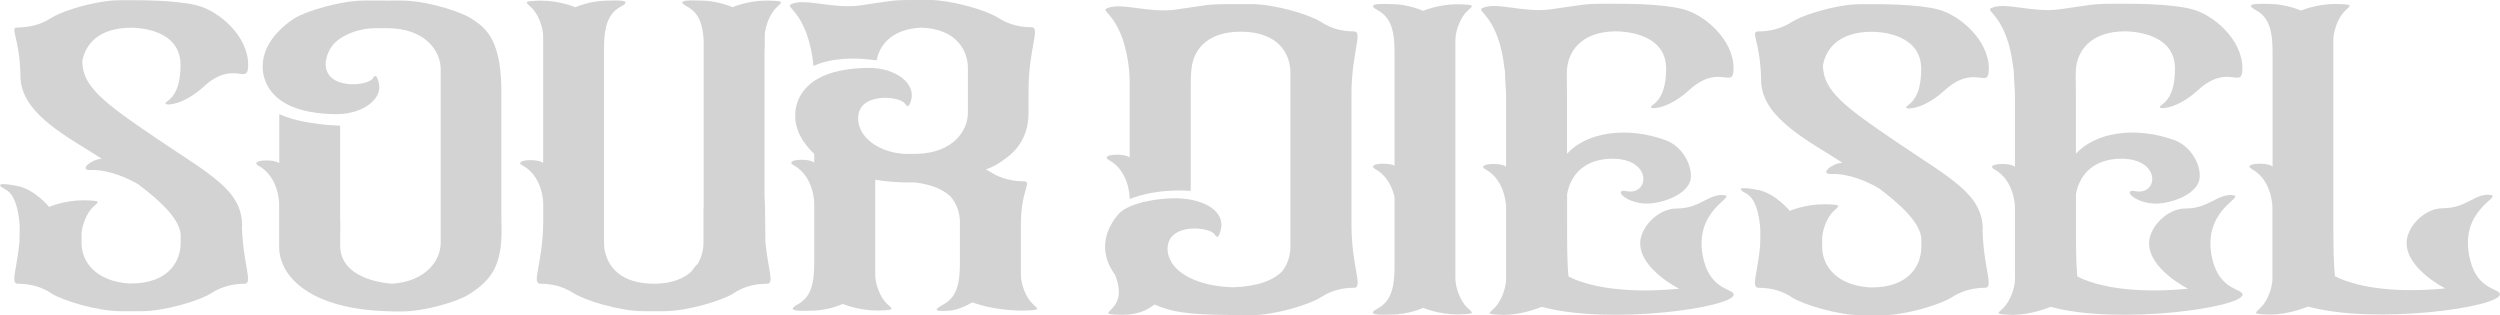
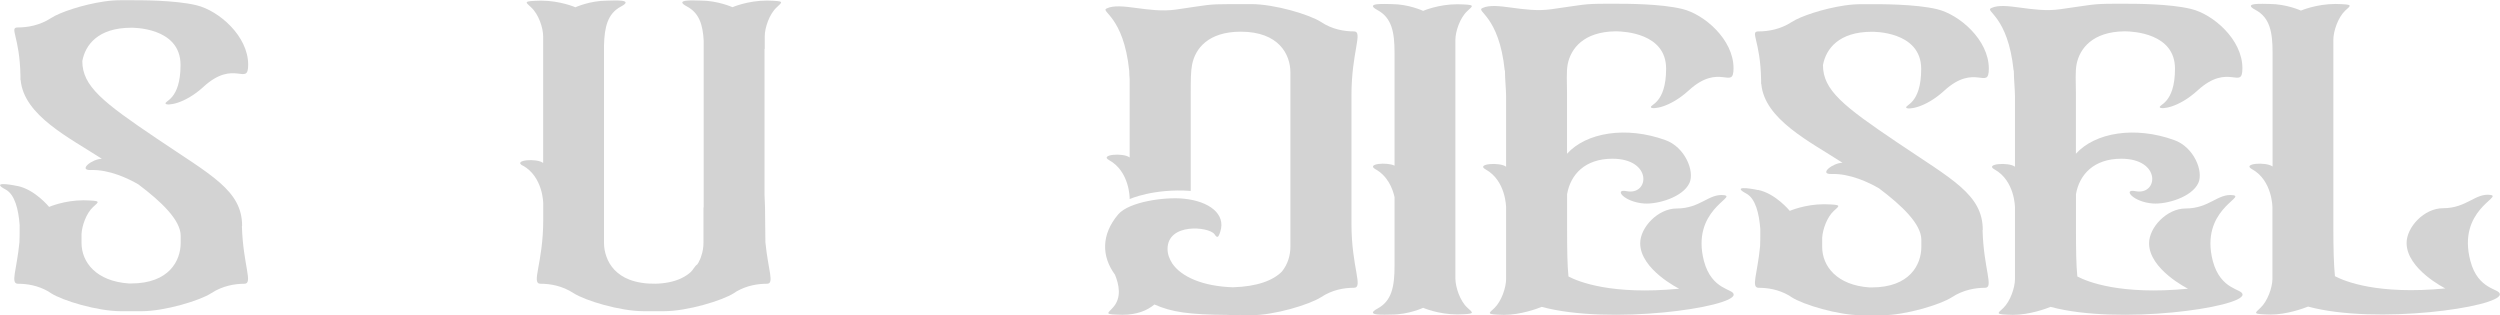
<svg xmlns="http://www.w3.org/2000/svg" id="Layer_2" data-name="Layer 2" viewBox="0 0 347.14 43.76">
  <defs>
    <style> .cls-1 { fill: #d3d3d3; stroke-width: 0px; } </style>
  </defs>
  <g id="Layer_2-2" data-name="Layer 2">
    <g>
      <g>
        <path class="cls-1" d="m2.41,25.82c2.44.49,4.41,2.91,4.41,2.91,0,0,2.1-.92,4.76-.92h.03c2.53.06,2.16.16,1.31.94-.94.88-1.53,2.56-1.6,3.73v1.23c0,2.74,2.07,5.34,6.57,5.65h.31c5.29,0,6.89-3.17,6.89-5.65v-.96c0-2.19-2.69-4.75-5.88-7.15-1.38-.8-4.04-2.09-6.63-1.99-1.75.04.19-1.54,1.56-1.56-4.51-2.93-10.8-6-11.27-10.91,0-.04-.03-.06-.03-.08v-.49c-.09-5.59-1.63-6.76-.34-6.76s3-.27,4.6-1.31c1.22-.8,4.41-1.86,7.32-2.29.81-.12,1.63-.18,2.35-.18h1.44c.94,0,6.04-.04,9.08.7,3.07.74,7.17,4.24,7.17,8.25,0,3.11-1.91-.86-6.2,3.07-2.69,2.46-5.1,2.64-5.26,2.35-.25-.41,2.07-.47,2.07-5.39,0-5.3-6.79-5.16-6.85-5.16-4.6,0-6.38,2.38-6.79,4.63,0,3.48,2.85,5.71,10.36,10.77,7.51,5.08,11.83,7.17,11.83,12.12l-.03.02c.16,5.45,1.6,8.01.34,8.01-1.31,0-3,.27-4.6,1.31-1.56,1.02-6.45,2.5-9.67,2.5h-2.88c-3.25,0-8.11-1.47-9.7-2.5-.12-.08-.25-.16-.38-.25-1.47-.84-2.97-1.06-4.19-1.06-1.1,0-.19-1.86.19-5.77.03-.08.03-1.76.03-2.38-.16-2.15-.66-4.24-1.94-4.93-2-1.07.31-.78,1.63-.49Z" />
-         <path class="cls-1" d="m35.93,23.04c-1.41-.78,1.94-1.07,2.85-.37v-6.82c3.29,1.51,8.45,1.6,8.45,1.6v13.02c.06.68,0,1.82,0,3.56,0,4.46,5.41,5.22,7.2,5.37,4.73-.31,6.76-3.28,6.76-5.63V9.56c0-2.48-2.16-5.65-7.45-5.65-.97,0-1.91,0-2.03.02-2.54.12-4.91,1.31-5.73,2.66-.03,0-.03.02-.03.02-.06.1-.12.18-.16.29-.06.1-.12.23-.16.33-.09.16-.16.35-.22.53-.03.04-.03.1-.03.14-.09.33-.16.63-.16.96,0,3.65,5.73,3.11,6.51,2.07.38-.55.53-.57.81.33.81,2.46-2.19,4.59-5.76,4.59-1.03,0-1.97-.06-2.82-.18-6.04-.76-7.2-4.03-7.45-5.71,0-.1,0-.21-.03-.31v-.31c-.06-2.4,1.41-4.69,4.01-6.53.13-.08.25-.14.38-.25,1.6-1.02,6.45-2.48,9.7-2.48h2.88c.25,0,.53.02.81.02l.03-.02h1.41c.75,0,1.53.06,2.38.18,2.88.43,6.07,1.5,7.32,2.29,1.56,1.04,4.16,2.35,4.22,9.83v18.22c.22,5.61-.84,8.01-4.57,10.32-1.63,1-6.1,2.33-9.36,2.33h-1.41v-.02c-11.3-.21-15.4-4.87-15.52-8.79v-6.14s0-3.71-2.85-5.28Z" />
        <path class="cls-1" d="m72.57,23c-1.41-.78,1.97-1.07,2.85-.37V5.04c0-1.17-.63-3.07-1.66-4.01-.84-.78-1.19-.88,1.35-.94h.03c2.66,0,4.76.92,4.76.92,0,0,2-.92,4.38-.92.78,0,3.94-.25,1.94.82-1.85.98-2.28,2.83-2.35,5.37v27.48c0,.63.12,1.27.34,1.88.44,1.27,1.44,2.52,3.19,3.19,2.07.8,5.16.76,7.14-.16.53-.25,1-.55,1.38-.9.34-.31.53-.82.91-1.06,0,0,.13-.21.19-.31.03-.1.09-.22.16-.33.06-.16.16-.35.19-.51.22-.61.31-1.25.31-1.82v-4.89s.03-.04.03-.08V5.63c-.12-2.21-.63-3.83-2.32-4.73-2-1.06,1.16-.82,1.91-.82,2.38,0,4.41.92,4.41.92,0,0,2.1-.92,4.76-.92h.03c2.54.06,2.16.16,1.35.94-1.03.94-1.66,2.85-1.66,4.01v1.76h-.03v20.31c.06.94.09,2.21.09,3.93,0,.12.03,2.52.03,2.6.38,3.91,1.28,5.77.22,5.77-1.22,0-2.75.22-4.22,1.06-.13.08-.25.16-.38.25-1.6,1.02-6.45,2.5-9.7,2.5h-2.85c-3.25,0-8.11-1.47-9.7-2.5-1.6-1.04-3.25-1.31-4.6-1.31s.38-2.83.38-8.85v-2.29s0-3.71-2.85-5.28Z" />
-         <path class="cls-1" d="m112.97,9.15c-.81-7.52-4.07-8.11-3.13-8.56,1.94-.92,5.76.7,9.61.16,4.41-.63,4.35-.76,7.6-.76h1.85c3.25,0,8.11,1.45,9.7,2.48,1.6,1.04,3.25,1.31,4.6,1.31s-.38,2.83-.38,8.85v2.99c0,4.36-2.63,6.06-4.23,7.11-.38.25-.97.53-1.69.8.25.12.44.23.63.35,1.56,1.02,3.25,1.29,4.57,1.29s-.34,1.17-.34,5.84v7.19c0,1.17.63,3.05,1.63,3.99.84.78,1.19.88-1.31.94h-.03c-4.23,0-7.04-1.15-7.04-1.15,0,0-1.88,1.17-3.41,1.17-.75,0-2.63.23-.66-.84,2-1.06,2.35-3.07,2.35-5.9v-5.57c0-1.17-.38-2.5-1.31-3.56-1-.94-2.57-1.66-4.94-1.95-2.1.04-3.91-.1-5.51-.37v13.21c0,1.17.63,3.07,1.63,4.01.85.78,1.19.88-1.31.94h-.03c-2.66,0-4.79-.92-4.79-.92,0,0-2,.94-4.38.94-.75,0-3.91.23-1.94-.84,2-1.06,2.35-3.07,2.35-5.9v-8.17c0-.08-.03-3.73-2.85-5.28-1.41-.78,1.97-1.07,2.85-.37v-1.21c-1.72-1.62-2.69-3.48-2.63-5.41v-.33c0-.1.03-.21.03-.31.22-1.68,1.41-4.93,7.42-5.71.85-.12,1.78-.18,2.85-.18,3.57,0,6.54,2.13,5.76,4.59-.31.9-.44.88-.85.35-.75-1.06-6.48-1.6-6.48,2.05,0,.33.03.63.12.96.03.04.03.1.06.14.06.18.12.37.19.53.88,1.78,3.16,3.15,6.1,3.32h1.63c5.01-.12,7.07-3.13,7.14-5.57v-6.33c0-2.4-1.53-5.45-6.45-5.63-4.1.18-5.82,2.4-6.23,4.55-2.94-.45-6.26-.37-8.73.76Z" />
      </g>
      <g>
        <path class="cls-1" d="m162.12,34.56c0,.72.25,1.39.66,2.03,1.25,1.84,4.23,3.17,8.42,3.3,3.44-.1,5.6-.98,6.79-2.17.85-1.04,1.19-2.31,1.19-3.44V10.05c0-2.48-1.6-5.65-6.89-5.65-4.51,0-6.32,2.33-6.76,4.57-.19.98-.19,2.05-.19,4.5v13.04c-5.13-.37-8.48,1.13-8.48,1.13v-.12s0-3.71-2.85-5.28c-1.41-.78,1.97-1.07,2.85-.37v-10.89c-.03-.37-.06-.74-.06-1.15-.78-7.62-4.07-8.21-3.13-8.66,1.94-.92,5.76.7,9.61.16,4.41-.63,4.35-.76,7.6-.76h2.85c3.25,0,8.11,1.45,9.7,2.48,1.56,1.04,3.25,1.31,4.57,1.31s-.34,2.83-.34,8.85v17.9c0,6.02,1.69,8.85.34,8.85s-3,.27-4.57,1.31c-1.6,1.02-6.45,2.5-9.7,2.5h-1.44v-.04c-.19,0-.34.02-.53.02h-1.16v-.02c-5.57-.04-7.89-.39-10.3-1.45-1.03.86-2.47,1.43-4.44,1.43h-.03c-2.53-.06-2.1-.12-1.35-.94,1.35-1.41.88-3.32.34-4.63-1.88-2.56-1.91-5.57.44-8.36,1.5-1.78,6.54-2.46,9.11-2.19,3.54.35,5.88,2.13,5.07,4.59-.28.9-.44.88-.81.33-.78-1.04-6.51-1.6-6.51,2.07Z" />
        <path class="cls-1" d="m193.64,23.01V7.31c0-2.83-.38-4.83-2.35-5.9-2-1.07,1.16-.84,1.94-.84,2.38,0,4.38.94,4.38.94,0,0,2.1-.92,4.76-.92h.03c2.54.06,2.19.16,1.35.94-1.03.94-1.66,2.85-1.66,4.01v33.19c.03,1.17.63,3.05,1.66,3.99.85.78,1.19.88-1.35.94h-.03c-2.66,0-4.76-.92-4.76-.92,0,0-2,.94-4.38.94-.78,0-3.94.23-1.94-.84,1.97-1.06,2.35-3.07,2.35-5.9v-9.58c-.28-1.23-.97-2.93-2.66-3.87-1.31-.74,1.56-1.02,2.66-.49Z" />
        <path class="cls-1" d="m208.94,9.78c-.78-7.62-4.07-8.21-3.1-8.66,1.91-.92,5.73.72,9.58.16,4.41-.61,4.38-.76,7.6-.76h1.44c1.35,0,6.17,0,9.11.72,3.04.72,7.14,4.22,7.14,8.23,0,3.13-1.91-.84-6.2,3.07-2.69,2.46-5.07,2.66-5.26,2.38-.25-.41,2.1-.47,2.1-5.39s-5.85-5.16-6.88-5.18h-.16c-4.41.06-6.2,2.38-6.63,4.59-.09.51-.12,1.04-.12,1.8,0,.55.03,1.23.03,2.11v8.5c2.66-2.95,8.2-3.87,13.65-1.9,2.72.96,4.1,4.32,3.35,5.96-.91,1.97-4.38,2.97-6.29,2.85-2.82-.21-4.23-2.07-2.47-1.72,3.22.66,3.66-4.5-1.94-4.5-3.82,0-5.82,2.21-6.29,4.92v4.75c0,2.95.03,5.1.19,6.68,1.41.74,6.01,2.6,15.37,1.7,0,0-5.41-2.68-5.41-6.31,0-2.21,2.47-4.83,5.07-4.83,3.32,0,4.48-2.15,6.63-1.84,1.66.27-4.66,2.13-2.85,9.13,1.1,4.12,4.13,3.83,4.13,4.67,0,1.78-17.15,4.26-26.66,1.7-.59.25-2.94,1.11-5.23,1.11h-.03c-2.5-.06-2.16-.16-1.31-.94,1-.96,1.63-2.87,1.63-4.03v-9.93s0-3.73-2.85-5.3c-1.41-.78,1.97-1.04,2.85-.37v-9.79c0-.84-.16-2.46-.16-3.54Z" />
        <path class="cls-1" d="m244.11,26.37c2.44.49,4.41,2.91,4.41,2.91,0,0,2.1-.92,4.76-.92h.03c2.53.06,2.16.16,1.31.94-.94.88-1.53,2.56-1.6,3.73v1.23c0,2.74,2.07,5.34,6.57,5.65h.31c5.29,0,6.89-3.17,6.89-5.65v-.96c0-2.19-2.69-4.75-5.88-7.15-1.38-.8-4.04-2.09-6.63-1.99-1.75.04.19-1.54,1.56-1.56-4.51-2.93-10.8-6-11.27-10.91,0-.04-.03-.06-.03-.08v-.49c-.09-5.59-1.63-6.76-.34-6.76s3-.27,4.6-1.31c1.22-.8,4.41-1.86,7.32-2.29.81-.12,1.63-.18,2.35-.18h1.44c.94,0,6.04-.04,9.08.7,3.07.74,7.17,4.24,7.17,8.25,0,3.11-1.91-.86-6.2,3.07-2.69,2.46-5.1,2.64-5.26,2.36-.25-.41,2.07-.47,2.07-5.39,0-5.3-6.79-5.16-6.85-5.16-4.6,0-6.38,2.38-6.79,4.63,0,3.48,2.85,5.71,10.36,10.77,7.51,5.08,11.83,7.17,11.83,12.12l-.03.02c.16,5.45,1.6,8.01.34,8.01-1.31,0-3,.27-4.6,1.31-1.56,1.02-6.45,2.5-9.67,2.5h-2.88c-3.25,0-8.11-1.47-9.7-2.5-.12-.08-.25-.16-.38-.25-1.47-.84-2.97-1.06-4.19-1.06-1.1,0-.19-1.86.19-5.77.03-.08.03-1.76.03-2.38-.16-2.15-.66-4.24-1.94-4.93-2-1.07.31-.78,1.63-.49Z" />
        <path class="cls-1" d="m279.6,9.78c-.78-7.62-4.07-8.21-3.1-8.66,1.91-.92,5.73.72,9.58.16,4.41-.61,4.38-.76,7.6-.76h1.44c1.35,0,6.17,0,9.11.72,3.04.72,7.14,4.22,7.14,8.23,0,3.13-1.91-.84-6.2,3.07-2.69,2.46-5.07,2.66-5.26,2.38-.25-.41,2.1-.47,2.1-5.39s-5.85-5.16-6.88-5.18h-.16c-4.41.06-6.2,2.38-6.63,4.59-.09.51-.12,1.04-.12,1.8,0,.55.03,1.23.03,2.11v8.5c2.66-2.95,8.2-3.87,13.65-1.9,2.72.96,4.1,4.32,3.35,5.96-.91,1.97-4.38,2.97-6.29,2.85-2.82-.21-4.23-2.07-2.47-1.72,3.22.66,3.66-4.5-1.94-4.5-3.82,0-5.82,2.21-6.29,4.92v4.75c0,2.95.03,5.1.19,6.68,1.41.74,6.01,2.6,15.37,1.7,0,0-5.41-2.68-5.41-6.31,0-2.21,2.47-4.83,5.07-4.83,3.32,0,4.48-2.15,6.63-1.84,1.66.27-4.66,2.13-2.85,9.13,1.1,4.12,4.13,3.83,4.13,4.67,0,1.78-17.15,4.26-26.66,1.7-.59.25-2.94,1.11-5.23,1.11h-.03c-2.5-.06-2.16-.16-1.31-.94,1-.96,1.63-2.87,1.63-4.03v-9.93s0-3.73-2.85-5.3c-1.41-.78,1.97-1.04,2.85-.37v-9.79c0-.84-.16-2.46-.16-3.54Z" />
        <path class="cls-1" d="m315.56,23.09V7.27c0-2.83-.38-4.83-2.38-5.9-1.97-1.04,1.19-.82,1.94-.82,2.38,0,4.38.92,4.38.92,0,0,2.13-.92,4.79-.92h.03c2.53.06,2.16.16,1.31.94-1,.96-1.63,2.87-1.63,4.03v26.01c0,3.03.06,5.2.22,6.82,1.41.74,5.98,2.6,15.33,1.7,0,0-5.38-2.68-5.38-6.31,0-2.21,2.44-4.83,5.07-4.83,3.29,0,4.48-2.15,6.6-1.84,1.66.27-4.66,2.13-2.82,9.13,1.06,4.12,4.1,3.83,4.1,4.67,0,1.78-17.15,4.26-26.63,1.7-.63.25-2.94,1.11-5.23,1.11h-.03c-2.54-.06-2.16-.16-1.35-.94,1-.94,1.63-2.78,1.66-3.95v-10.01s0-3.73-2.85-5.3c-1.41-.78,1.94-1.04,2.85-.37Z" />
      </g>
    </g>
  </g>
</svg>